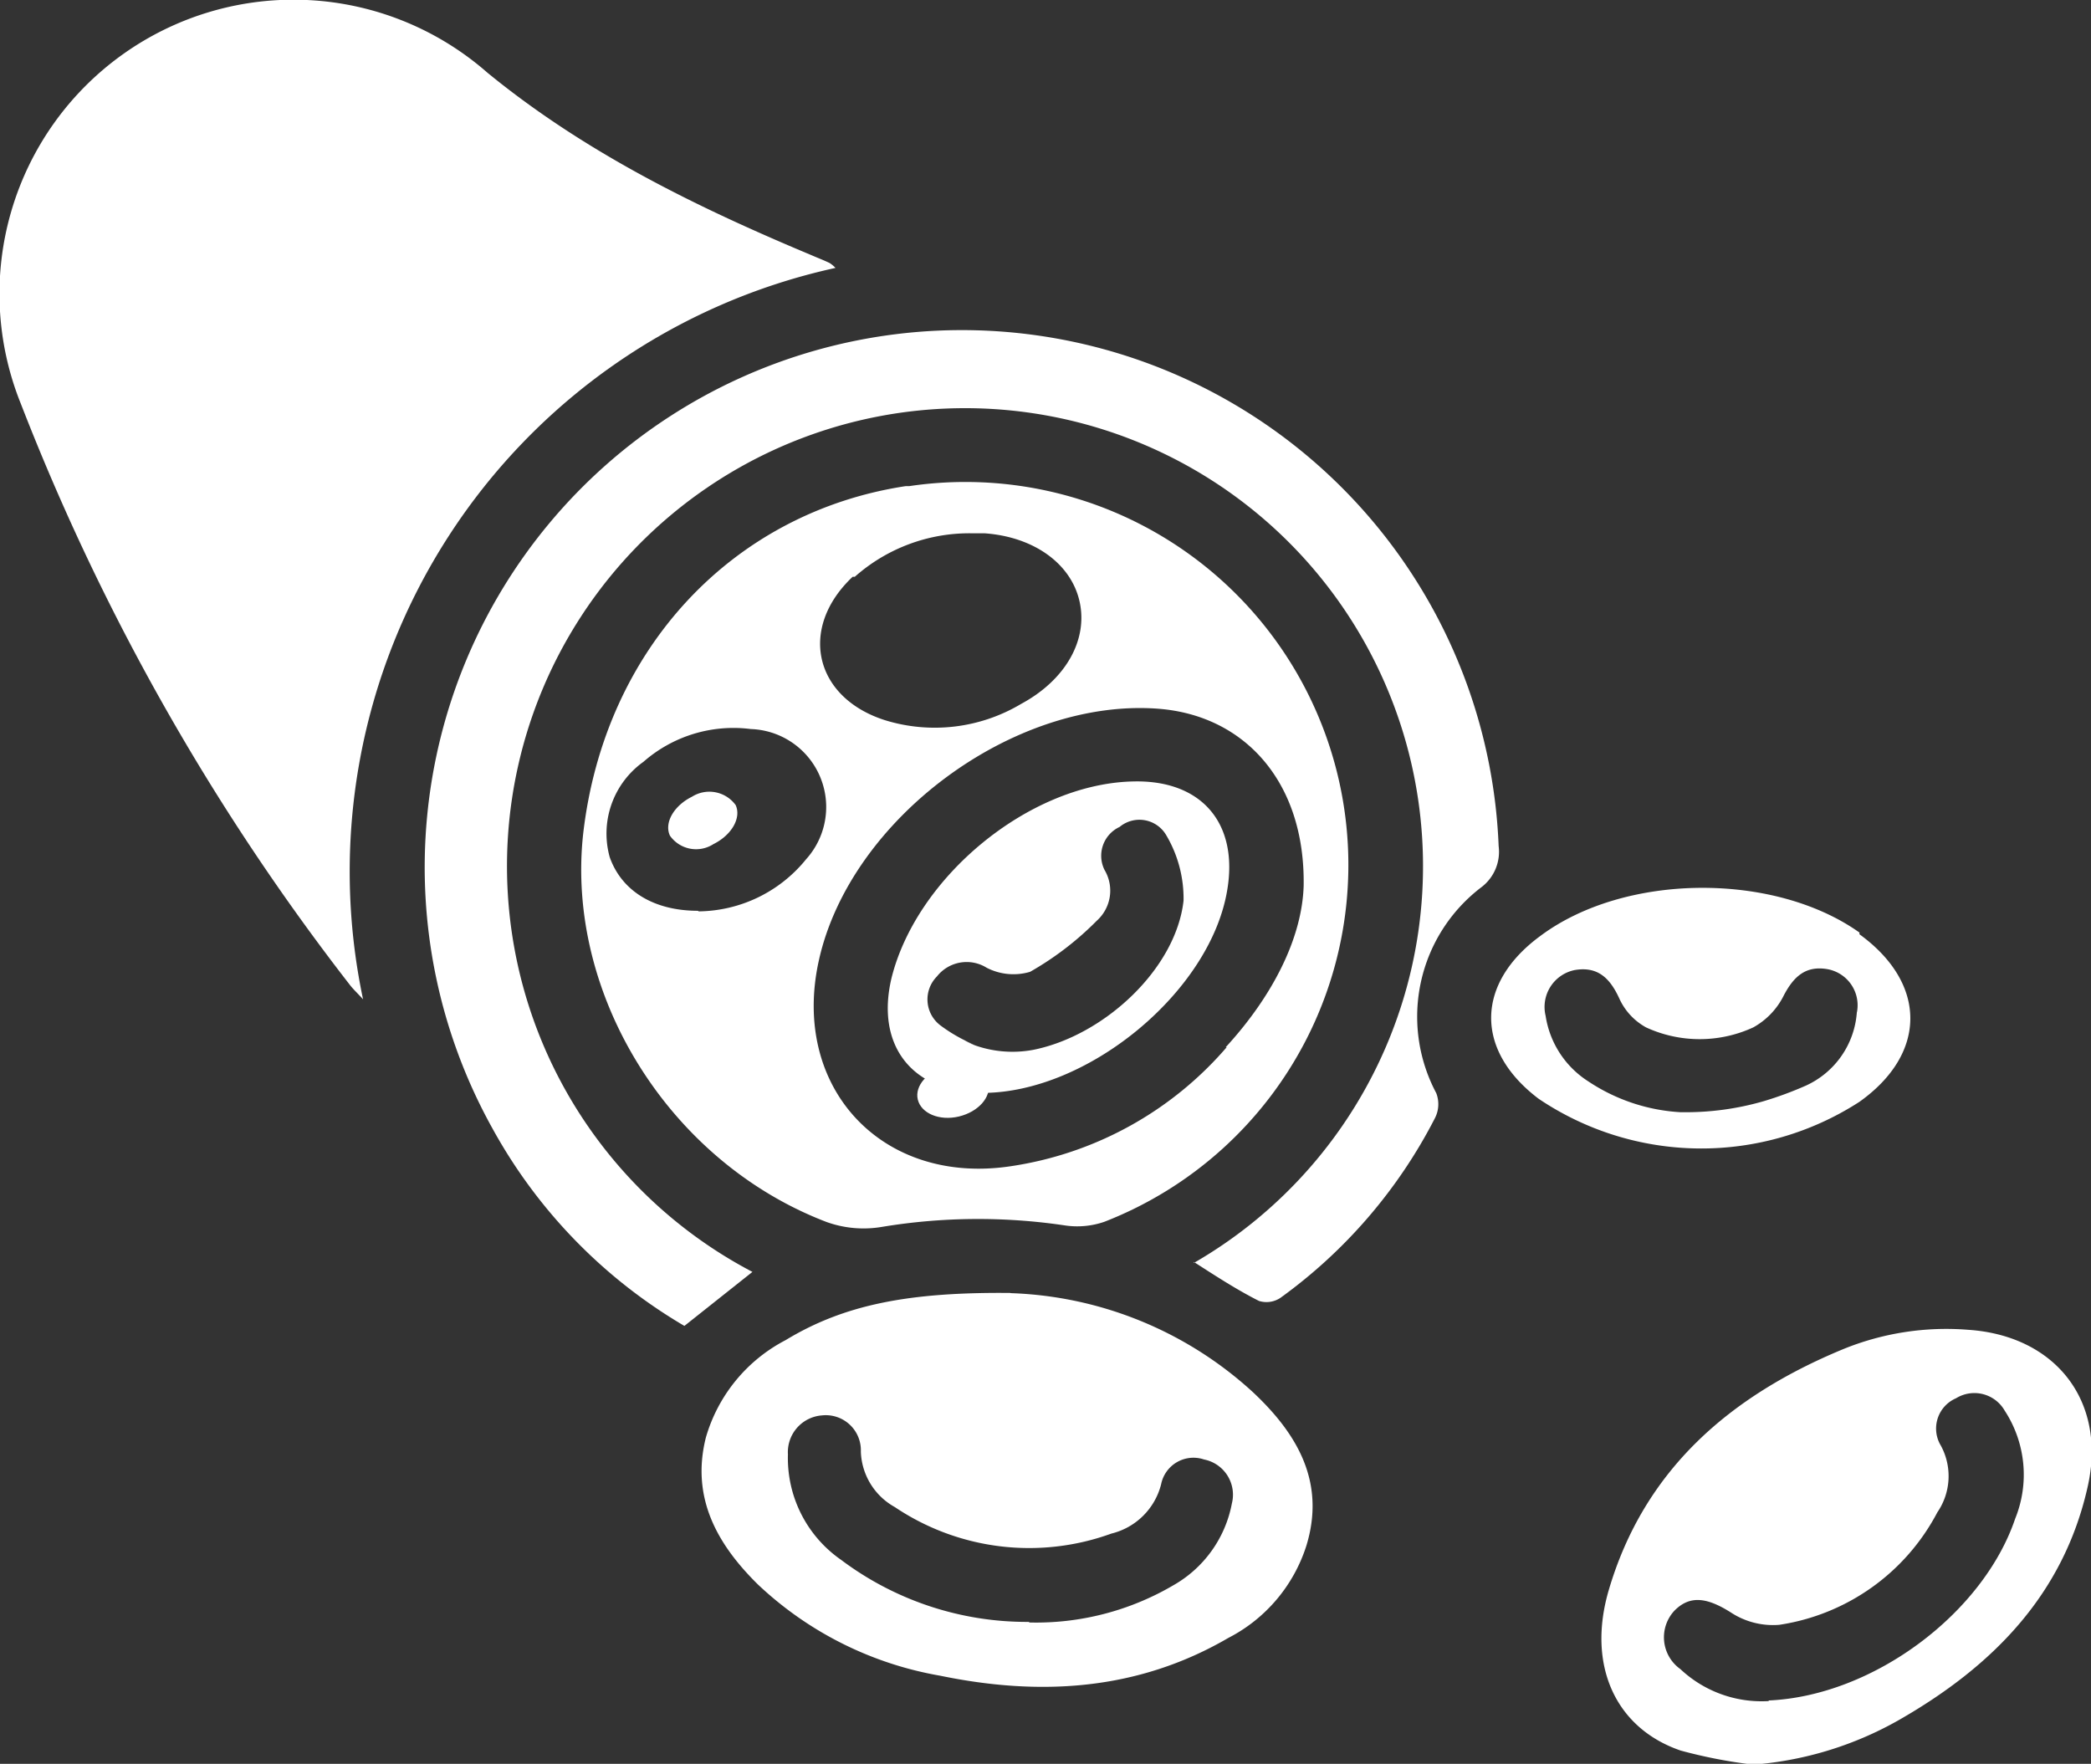
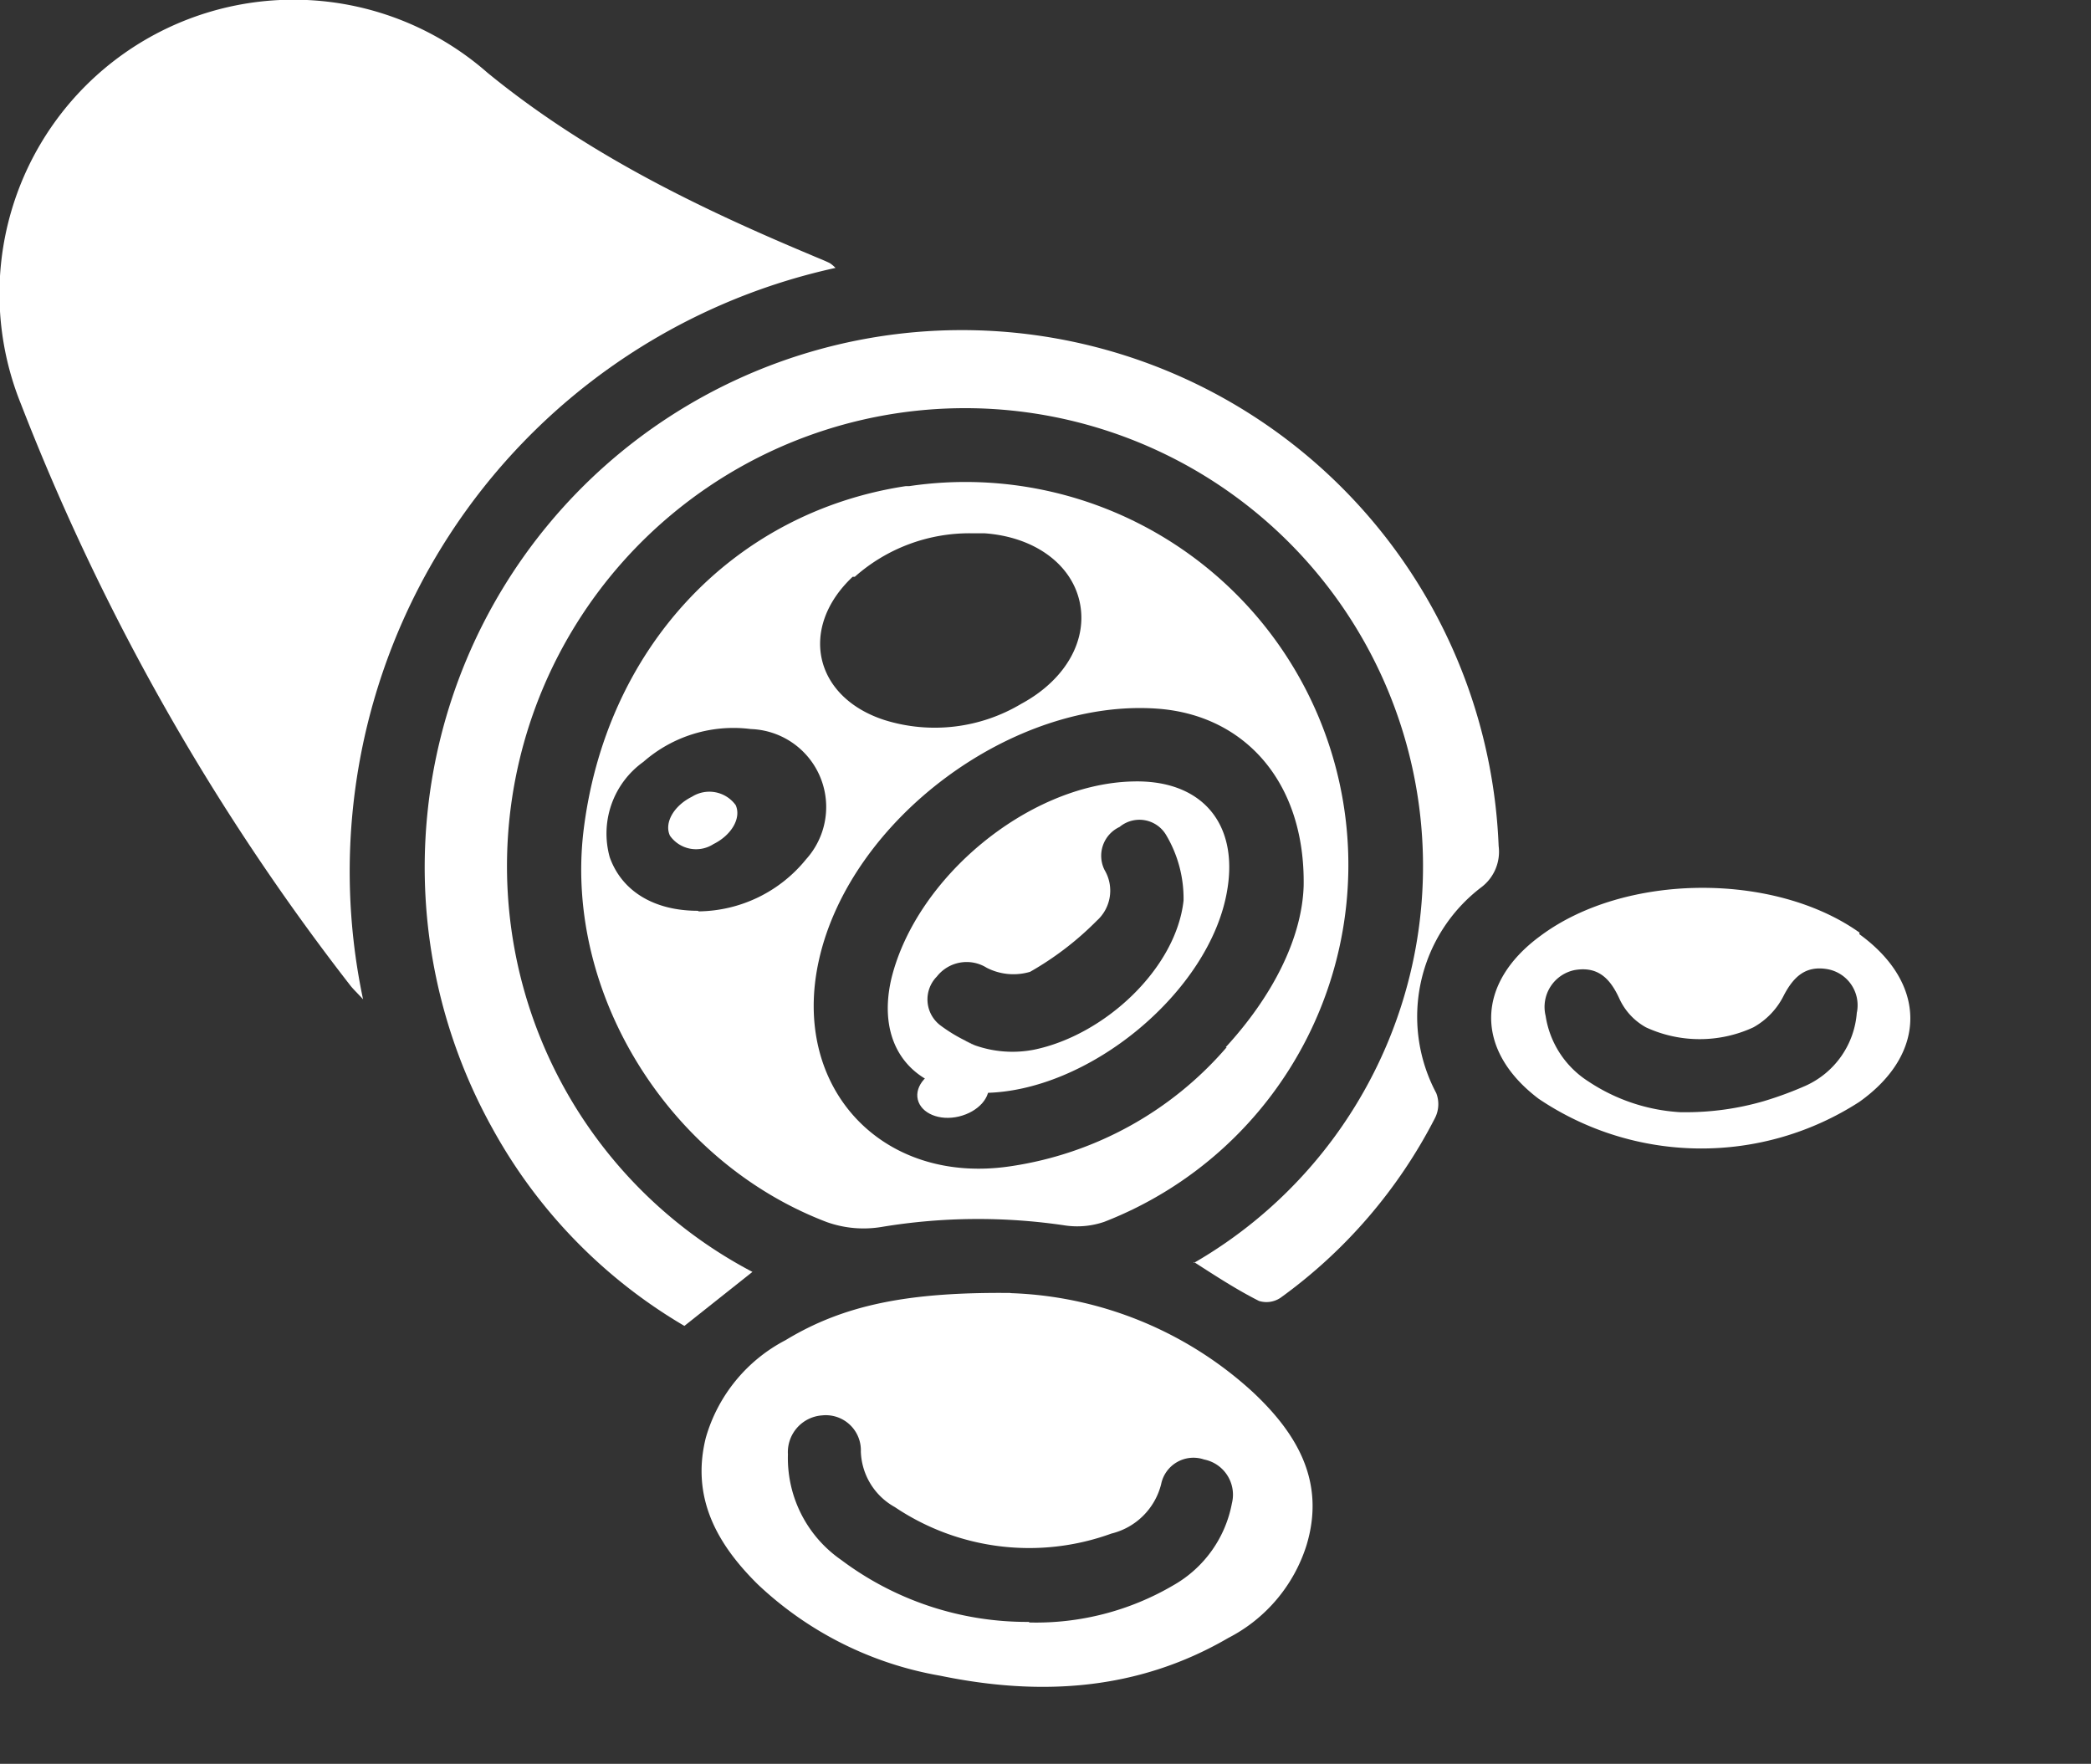
<svg xmlns="http://www.w3.org/2000/svg" viewBox="0 0 107.24 90.46">
  <rect x="0" y="0" width="107.24" height="90.46" fill="#333333" stroke="none" />
  <defs>
    <style>.cls-1{fill:#fff;}</style>
  </defs>
  <g id="Réteg_2" data-name="Réteg 2">
    <g id="Réteg_1" data-name="Réteg 1">
      <path class="cls-1" d="M42.85,13.74A31.69,31.69,0,0,0,18.62,51.25c-.29-.32-.5-.51-.67-.73A118.52,118.52,0,0,1,1.07,20.71,15.08,15.08,0,0,1,25,3.73c5,4.09,10.7,6.88,16.6,9.35.32.14.64.26.95.41a1.66,1.66,0,0,1,.3.25" />
      <path class="cls-1" d="M62.91,53.71a18.11,18.11,0,0,1-11.07,6.1c-6.62,1-11.3-4.05-9.84-10.57C43.61,42,52,35.77,59.43,36.35c4.41.35,7.51,3.76,7.43,9.07-.08,2.71-1.61,5.69-4,8.29m-27.07-7c-2.24,0-3.9-1-4.52-2.75A4.52,4.52,0,0,1,33,39.07a7,7,0,0,1,5.51-1.68,4,4,0,0,1,2.83,6.68,7.19,7.19,0,0,1-5.5,2.67m8-17.16a8.86,8.86,0,0,1,6-2.23c.22,0,.43,0,.65,0,2.54.18,4.45,1.56,4.88,3.51s-.7,4-3,5.24a8.65,8.65,0,0,1-7,.83c-3.63-1.17-4.42-4.73-1.64-7.35m2.73-4.65C37.56,26.28,31,33.3,29.91,42.75,29,51,34.3,59.58,42.39,62.67a5.62,5.62,0,0,0,2.85.25,30.24,30.24,0,0,1,9.4-.07,4.28,4.28,0,0,0,2-.19,19.64,19.64,0,0,0-10-37.73" />
      <path class="cls-1" d="M61.23,64.77a23.49,23.49,0,1,0-22.64.46L35.1,68a26.57,26.57,0,0,1-9.84-10.12,27.55,27.55,0,1,1,51.6-14.49,2.28,2.28,0,0,1-.87,2.1,8.34,8.34,0,0,0-2.33,10.57,1.57,1.57,0,0,1-.06,1.27,26,26,0,0,1-7.93,9.23,1.29,1.29,0,0,1-1.1.16c-1.11-.56-2.16-1.24-3.34-2" />
      <path class="cls-1" d="M52.78,83.21a13.91,13.91,0,0,0,7.4-1.91,6.13,6.13,0,0,0,3-4.2,1.84,1.84,0,0,0-1.43-2.25,1.69,1.69,0,0,0-2.2,1.27A3.48,3.48,0,0,1,57,78.65a12.35,12.35,0,0,1-11.11-1.36,3.38,3.38,0,0,1-1.74-2.84,1.8,1.8,0,0,0-2-1.86,1.89,1.89,0,0,0-1.74,2A6.35,6.35,0,0,0,43.14,80a15.86,15.86,0,0,0,9.64,3.18m-.92-16.86a19.33,19.33,0,0,1,12.4,5.08C66.52,73.52,68,76,67,79.27a8.07,8.07,0,0,1-4,4.73c-4.65,2.71-9.65,3-14.78,1.94a18.1,18.1,0,0,1-9.35-4.68c-2.09-2.06-3.44-4.45-2.67-7.53a8.18,8.18,0,0,1,4.09-5c3-1.82,6.31-2.47,11.51-2.42" />
-       <path class="cls-1" d="M90.71,87.21c5.38-.24,11-4.48,12.64-9.32a6,6,0,0,0-.54-5.55,1.79,1.79,0,0,0-2.49-.63,1.69,1.69,0,0,0-.78,2.43,3.28,3.28,0,0,1-.18,3.42,11,11,0,0,1-8.11,5.77,3.94,3.94,0,0,1-2.49-.64c-1.19-.75-2.08-.9-2.88-.09a2,2,0,0,0,.3,3,6.08,6.08,0,0,0,4.53,1.64M89.6,90.46a25.57,25.57,0,0,1-3.4-.68c-3.34-1.14-4.83-4.37-3.69-8.24,1.82-6.17,6.21-9.94,12-12.34a14,14,0,0,1,6.44-1c4.46.3,7.09,3.64,6.13,8-1.23,5.57-4.89,9.26-9.67,12a17.93,17.93,0,0,1-7.77,2.32" />
      <path class="cls-1" d="M95.23,51.93a4.48,4.48,0,0,1-2.62,3.75,18.31,18.31,0,0,1-2.14.79h0a14.34,14.34,0,0,1-4.18.57h-.11a9.49,9.49,0,0,1-4.72-1.58,4.85,4.85,0,0,1-2.19-3.36,1.93,1.93,0,0,1,1.49-2.35c1.17-.2,1.8.4,2.28,1.44a3.2,3.2,0,0,0,1.38,1.5,6.57,6.57,0,0,0,5.5,0,3.8,3.8,0,0,0,1.57-1.65c.5-.95,1.11-1.52,2.21-1.34a1.88,1.88,0,0,1,1.54,2.19m.13-4.06C91,44.72,83.34,44.76,79,48c-3.33,2.44-3.37,5.87-.09,8.35a14.93,14.93,0,0,0,16.45.16c3.49-2.48,3.48-6.08,0-8.6" />
      <path class="cls-1" d="M49.5,53.37a2.17,2.17,0,0,0,.51.25l-.51-.25m0,0a2.17,2.17,0,0,0,.51.25l-.51-.25" />
      <path class="cls-1" d="M60.7,46.19c-.39,3.5-4.07,6.92-7.7,7.65h0a5.78,5.78,0,0,1-3-.23,2.17,2.17,0,0,1-.51-.25h0a8.08,8.08,0,0,1-1.23-.75,1.67,1.67,0,0,1-.21-2.53,1.94,1.94,0,0,1,2.55-.45,3,3,0,0,0,2.23.21,15.78,15.78,0,0,0,3.42-2.62,2.07,2.07,0,0,0,.4-2.6,1.63,1.63,0,0,1,.77-2.21,1.59,1.59,0,0,1,2.39.42,6.37,6.37,0,0,1,.89,3.36M58,40.08C52.71,40.26,47,45,45.72,50.17c-.82,3.48,1.08,5.87,4.67,5.88,5.41,0,11.69-5.2,12.55-10.4.59-3.48-1.37-5.7-4.91-5.57" />
      <path class="cls-1" d="M50.69,55.55c.16.71-.51,1.47-1.51,1.71s-1.94-.16-2.11-.87.51-1.47,1.51-1.7,1.94.15,2.11.86" />
      <path class="cls-1" d="M37.73,41.29c.3.66-.21,1.54-1.14,2a1.64,1.64,0,0,1-2.23-.43c-.31-.66.2-1.54,1.13-2a1.67,1.67,0,0,1,2.24.43" />
    </g>
  </g>
</svg>